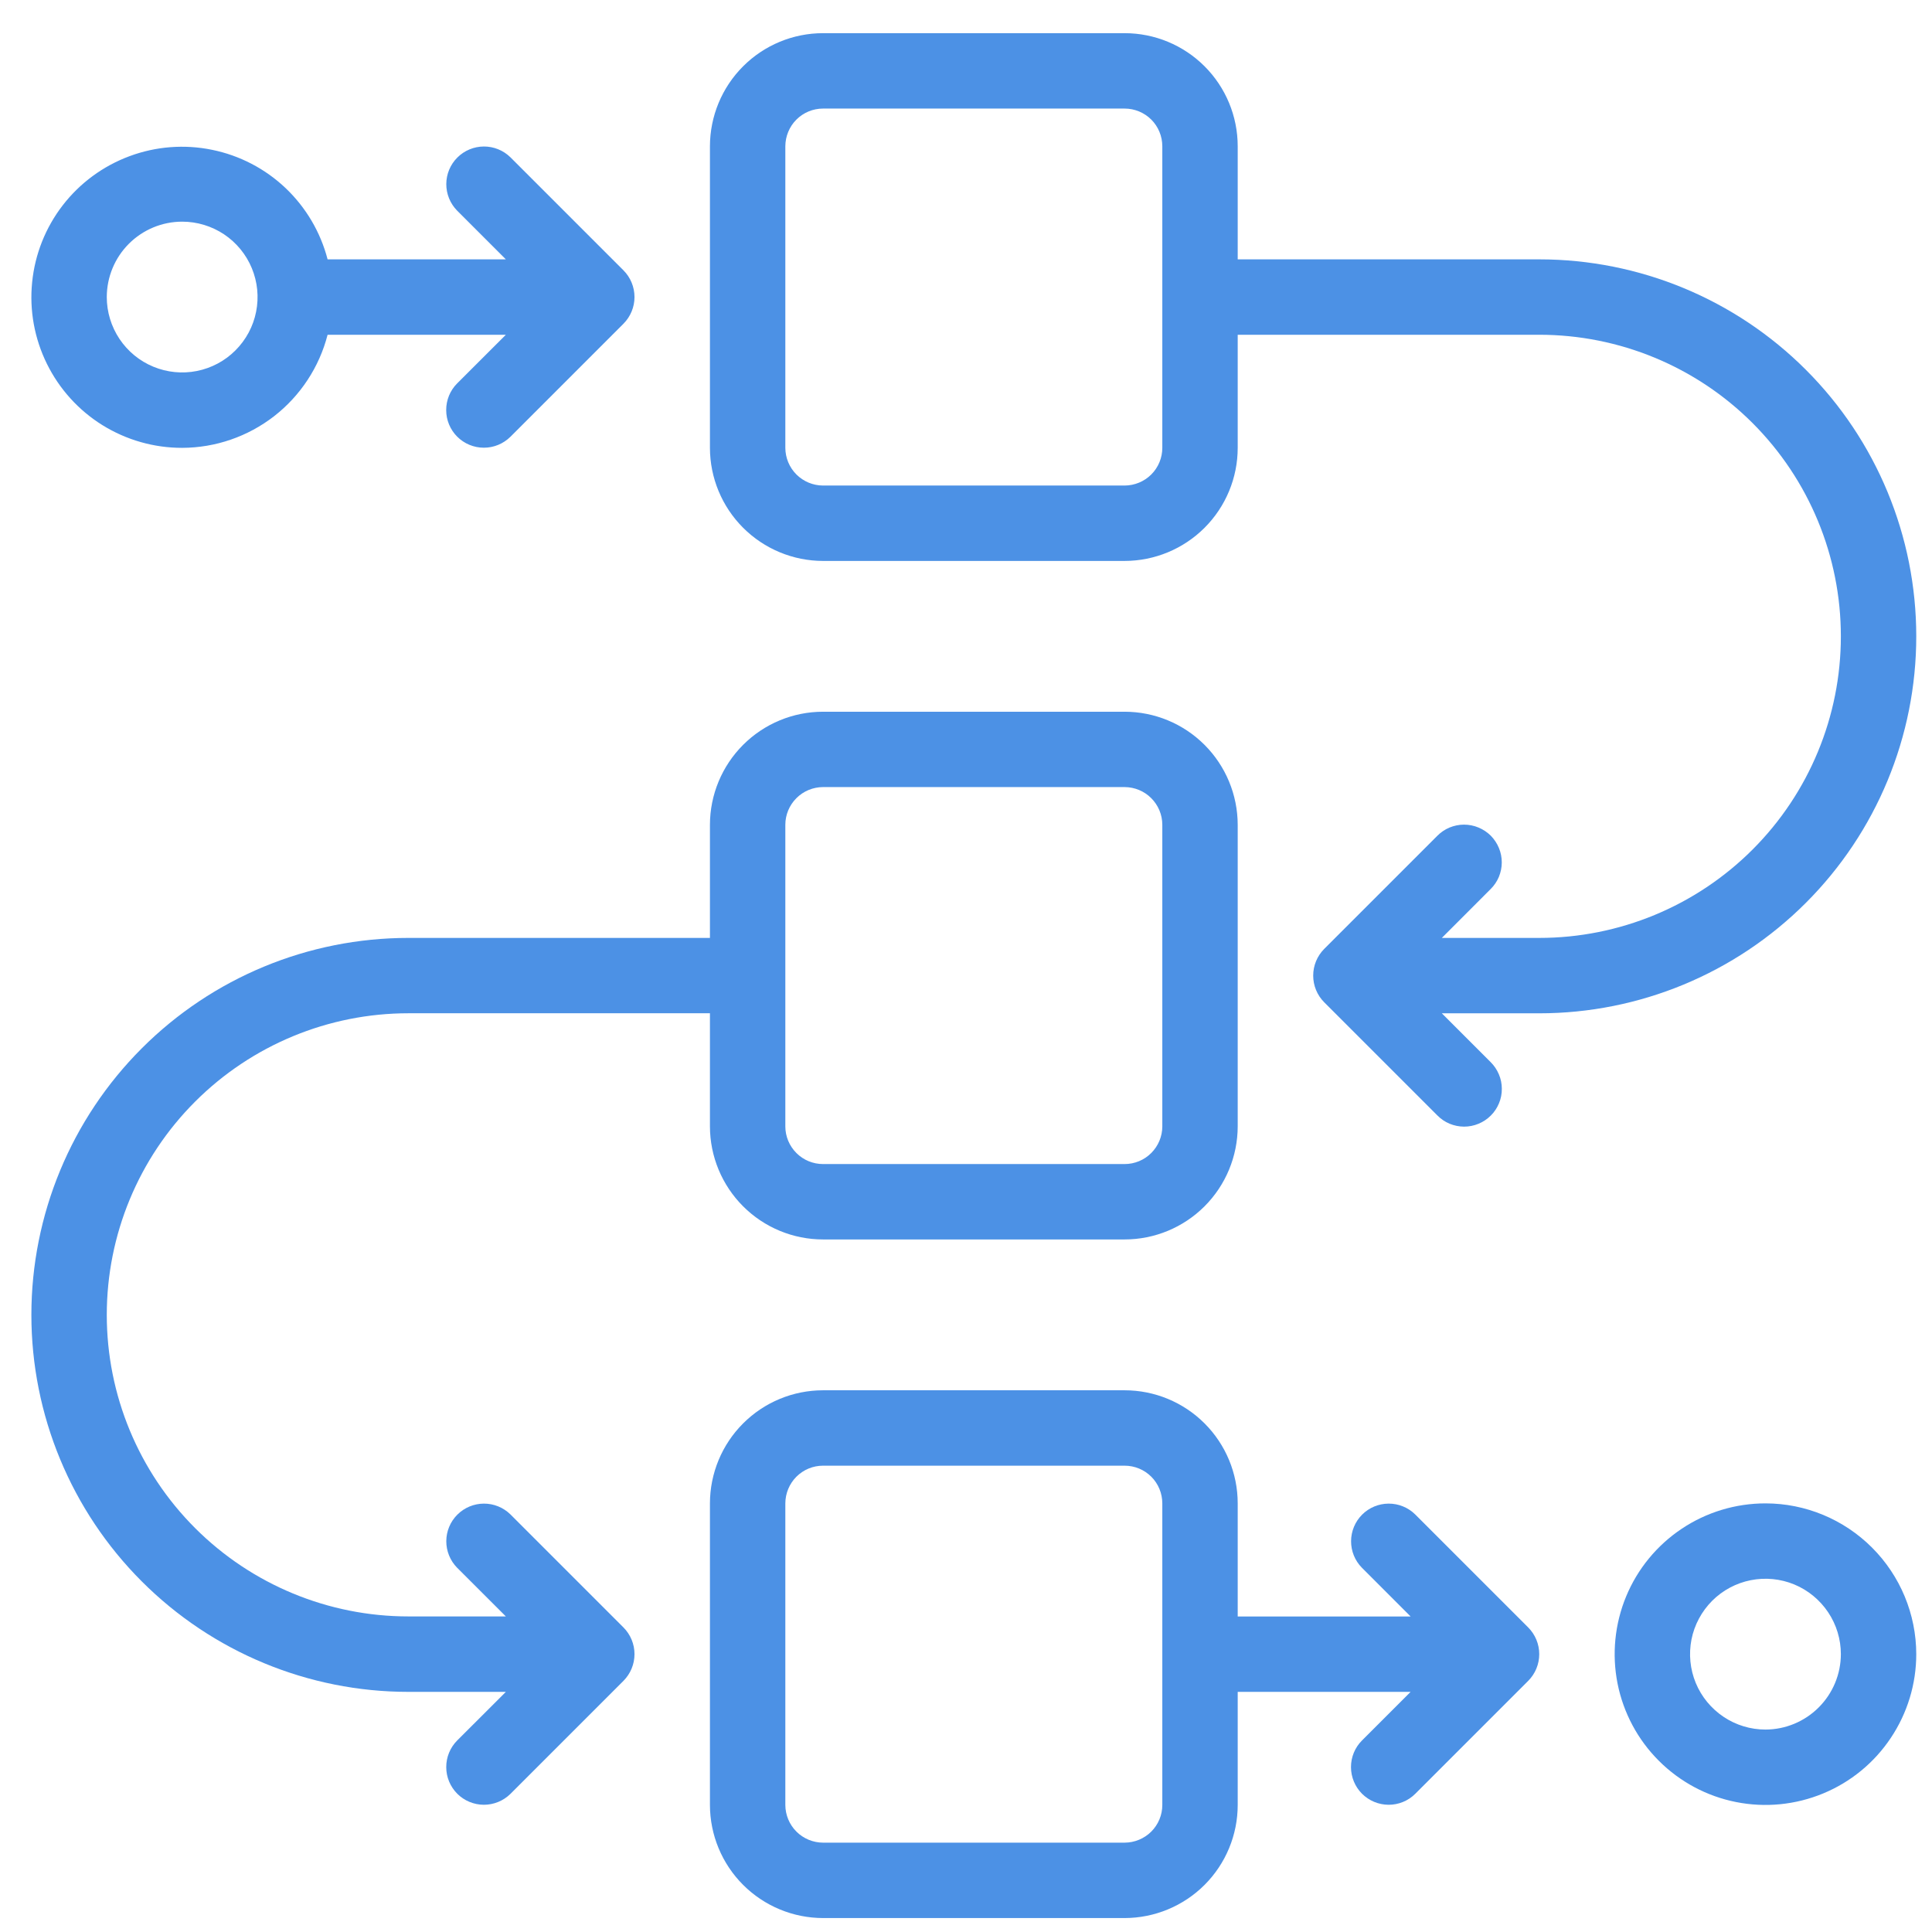
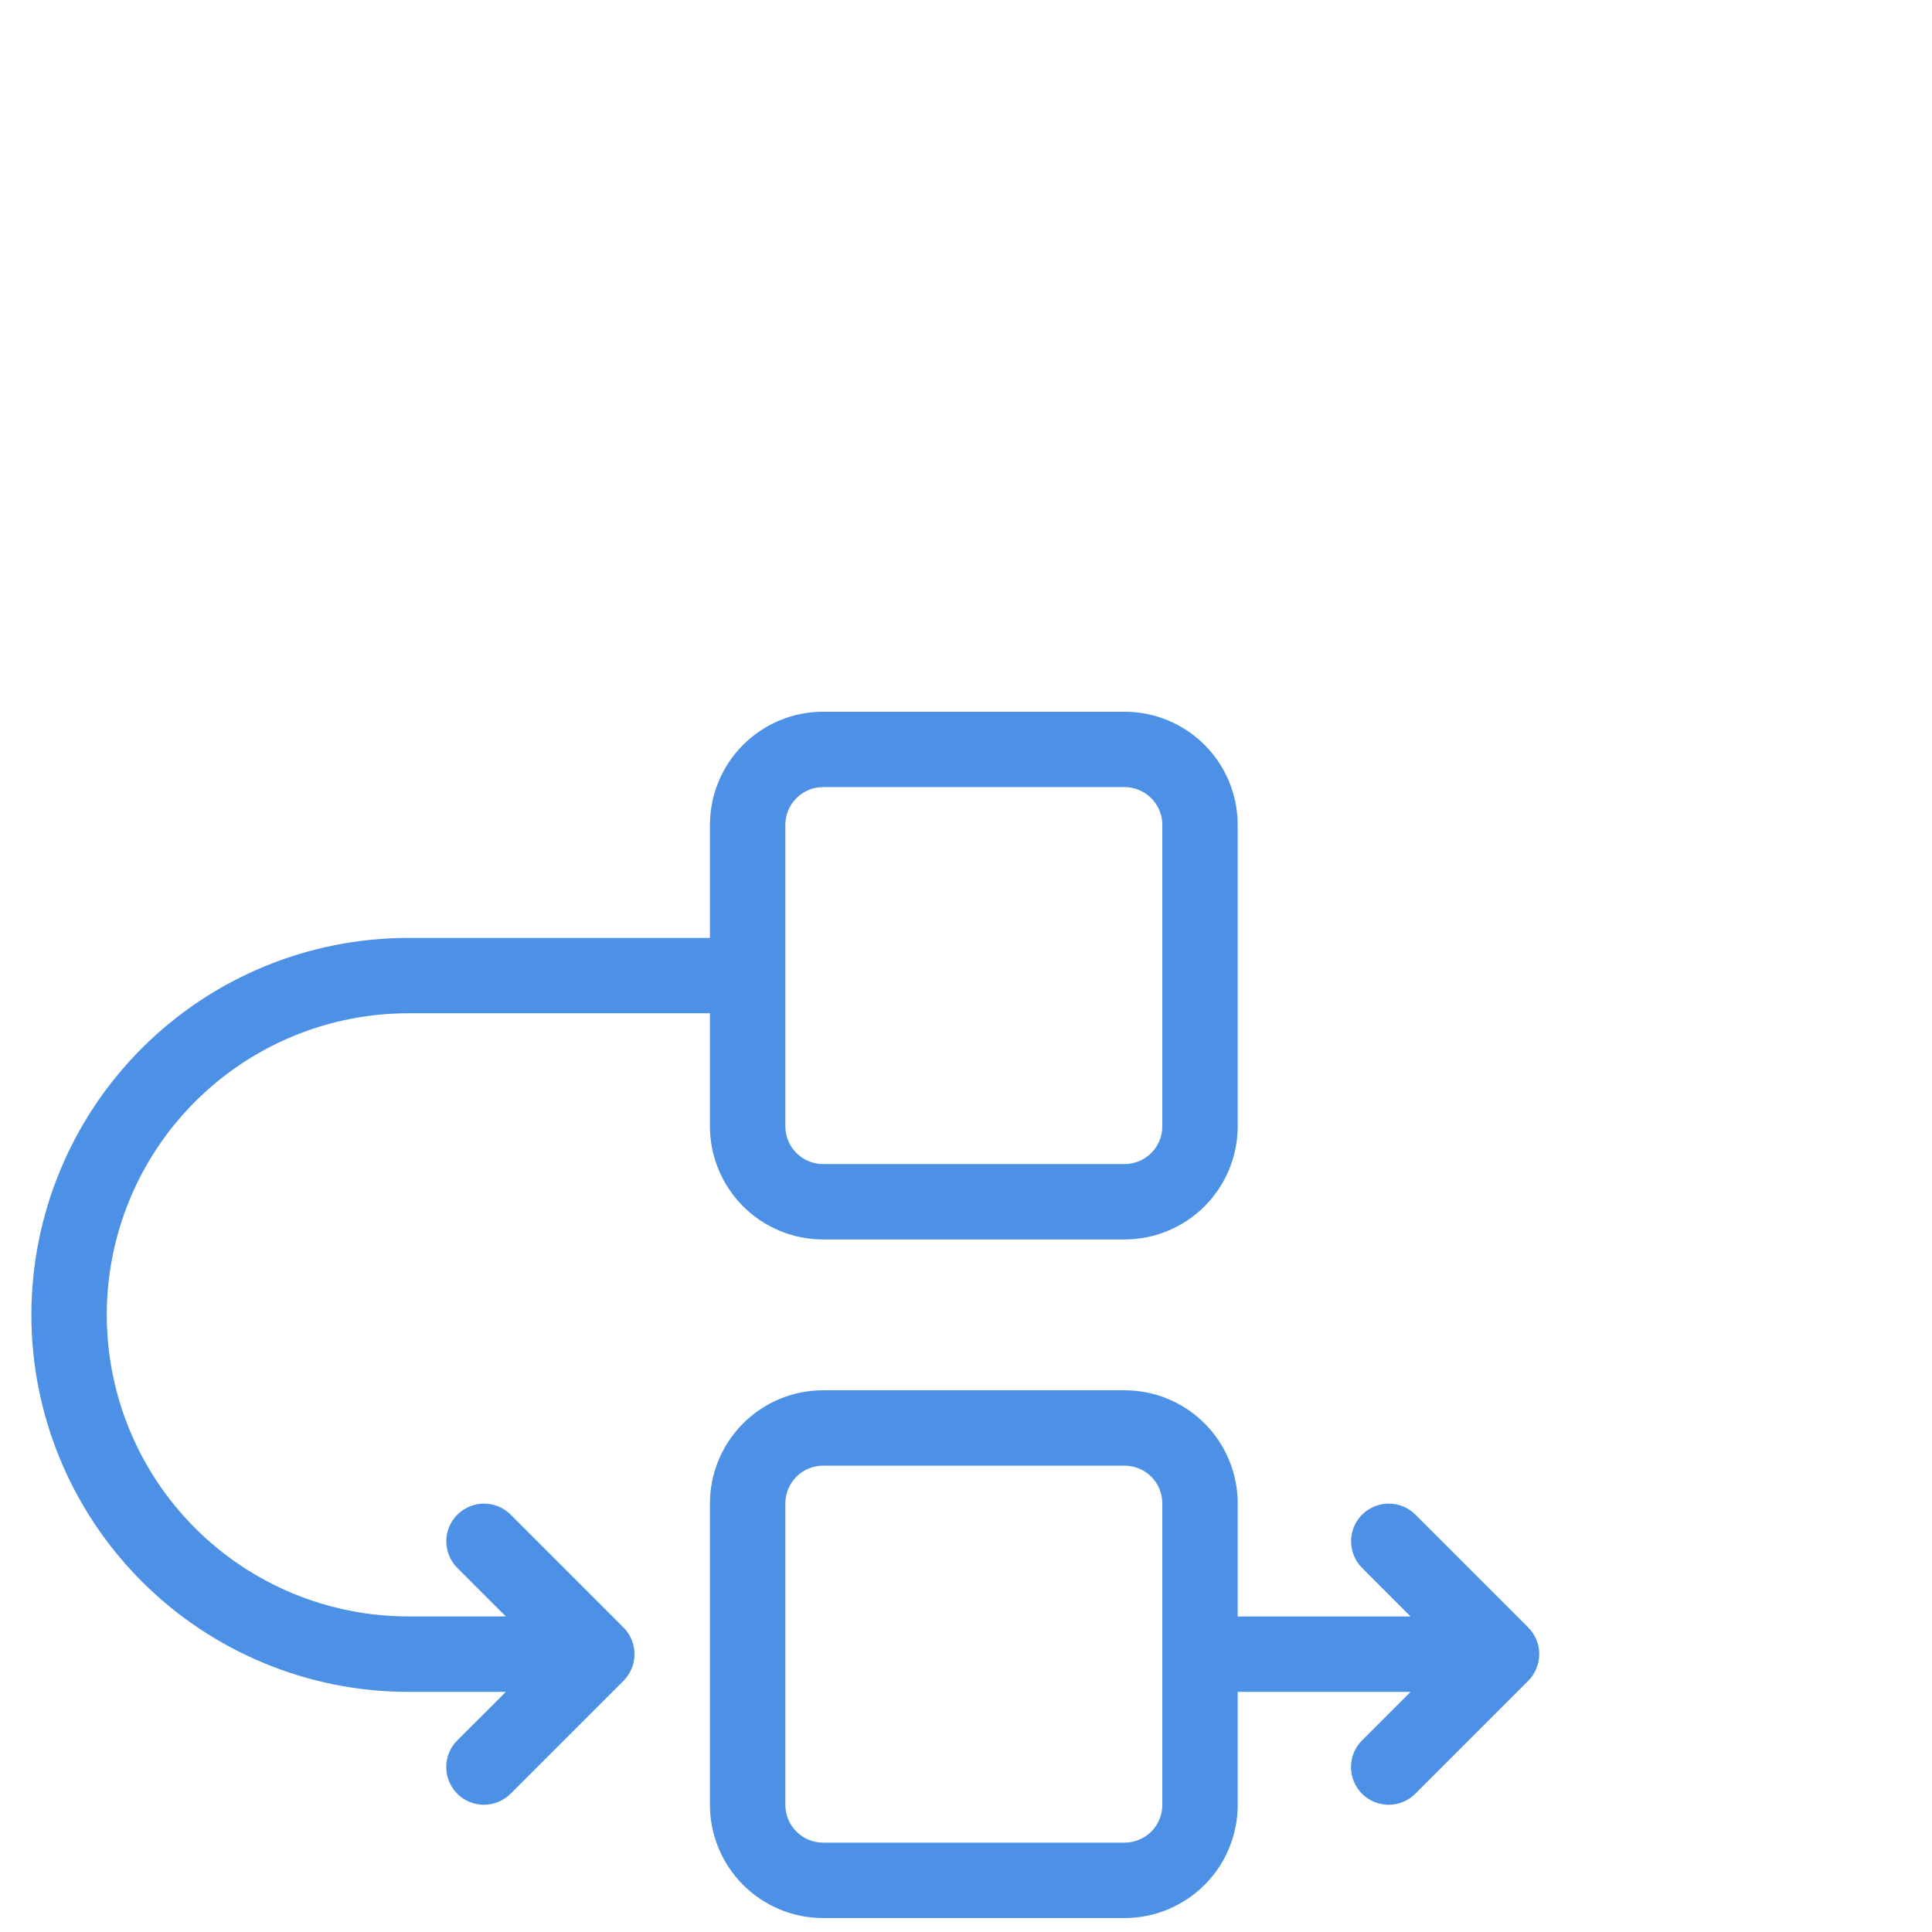
<svg xmlns="http://www.w3.org/2000/svg" width="41" height="41" viewBox="0 0 41 41" fill="none">
  <g id="Group">
    <path id="Vector" d="M26.266 31.904C26.266 31.267 26.013 30.657 25.563 30.207C25.113 29.757 24.503 29.504 23.866 29.504H17.466C16.83 29.504 16.22 29.757 15.77 30.207C15.32 30.657 15.067 31.267 15.066 31.904V38.304C15.067 38.94 15.32 39.55 15.77 40C16.22 40.45 16.83 40.703 17.466 40.704H23.866C24.503 40.703 25.113 40.45 25.563 40C26.013 39.55 26.266 38.94 26.266 38.304V35.904H29.935L28.901 36.938C28.752 37.088 28.669 37.291 28.67 37.503C28.671 37.714 28.755 37.916 28.904 38.066C29.054 38.215 29.256 38.299 29.467 38.3C29.679 38.301 29.882 38.218 30.032 38.069L32.431 35.67C32.581 35.52 32.665 35.316 32.665 35.104C32.665 34.891 32.581 34.688 32.431 34.537L30.032 32.138C29.881 31.99 29.679 31.908 29.468 31.909C29.257 31.91 29.055 31.994 28.906 32.143C28.757 32.292 28.673 32.494 28.672 32.705C28.671 32.916 28.753 33.119 28.901 33.269L29.935 34.304H26.266V31.904ZM24.666 38.304C24.666 38.516 24.582 38.719 24.432 38.869C24.282 39.019 24.078 39.103 23.866 39.104H17.466C17.254 39.103 17.051 39.019 16.901 38.869C16.751 38.719 16.667 38.516 16.666 38.304V31.904C16.667 31.692 16.751 31.488 16.901 31.338C17.051 31.188 17.254 31.104 17.466 31.104H23.866C24.078 31.104 24.282 31.188 24.432 31.338C24.582 31.488 24.666 31.692 24.666 31.904V38.304Z" fill="#4C91E5" />
-     <path id="Vector_2" d="M3.866 9.504C4.574 9.502 5.26 9.265 5.819 8.831C6.377 8.396 6.776 7.789 6.952 7.104H10.735L9.7 8.138C9.551 8.288 9.468 8.491 9.469 8.703C9.469 8.915 9.553 9.117 9.703 9.267C9.852 9.416 10.055 9.501 10.267 9.501C10.478 9.502 10.681 9.418 10.832 9.269L13.231 6.87C13.381 6.719 13.465 6.516 13.465 6.304C13.465 6.091 13.381 5.888 13.231 5.737L10.832 3.338C10.681 3.19 10.478 3.108 10.268 3.109C10.057 3.11 9.855 3.194 9.706 3.343C9.556 3.492 9.472 3.694 9.471 3.905C9.47 4.116 9.553 4.319 9.7 4.469L10.735 5.504H6.952C6.802 4.926 6.492 4.401 6.059 3.99C5.625 3.579 5.085 3.298 4.499 3.179C3.914 3.059 3.307 3.106 2.747 3.315C2.187 3.523 1.696 3.884 1.331 4.357C0.966 4.83 0.741 5.396 0.682 5.991C0.622 6.585 0.731 7.184 0.995 7.72C1.259 8.256 1.668 8.708 2.175 9.023C2.683 9.338 3.269 9.505 3.866 9.504ZM3.866 4.704C4.183 4.704 4.492 4.798 4.755 4.973C5.018 5.149 5.223 5.399 5.344 5.691C5.465 5.984 5.497 6.305 5.435 6.616C5.374 6.926 5.221 7.211 4.997 7.435C4.774 7.659 4.489 7.811 4.178 7.873C3.868 7.935 3.546 7.903 3.254 7.782C2.961 7.661 2.712 7.456 2.536 7.193C2.36 6.929 2.266 6.62 2.266 6.304C2.267 5.879 2.435 5.473 2.735 5.173C3.035 4.873 3.442 4.704 3.866 4.704Z" fill="#4C91E5" />
-     <path id="Vector_3" d="M37.466 31.904C36.833 31.904 36.214 32.091 35.688 32.443C35.162 32.794 34.751 33.294 34.509 33.879C34.267 34.464 34.204 35.107 34.327 35.728C34.451 36.349 34.755 36.919 35.203 37.366C35.65 37.814 36.221 38.119 36.841 38.242C37.462 38.366 38.105 38.302 38.69 38.06C39.275 37.818 39.775 37.408 40.126 36.881C40.478 36.355 40.666 35.736 40.666 35.104C40.665 34.255 40.327 33.442 39.727 32.842C39.127 32.242 38.314 31.904 37.466 31.904ZM37.466 36.704C37.149 36.704 36.84 36.61 36.577 36.434C36.314 36.258 36.108 36.008 35.987 35.716C35.866 35.423 35.835 35.102 35.896 34.791C35.958 34.481 36.111 34.196 36.334 33.972C36.558 33.748 36.843 33.596 37.154 33.534C37.464 33.473 37.786 33.504 38.078 33.625C38.37 33.746 38.62 33.952 38.796 34.215C38.972 34.478 39.066 34.787 39.066 35.104C39.065 35.528 38.896 35.934 38.596 36.234C38.296 36.534 37.89 36.703 37.466 36.704Z" fill="#4C91E5" />
-     <path id="Vector_4" d="M32.666 5.504H26.266V3.104C26.266 2.467 26.013 1.857 25.563 1.407C25.113 0.957 24.503 0.704 23.866 0.704H17.466C16.83 0.704 16.22 0.957 15.77 1.407C15.32 1.857 15.067 2.467 15.066 3.104V9.504C15.067 10.14 15.32 10.75 15.77 11.2C16.22 11.65 16.83 11.903 17.466 11.904H23.866C24.503 11.903 25.113 11.65 25.563 11.2C26.013 10.75 26.266 10.14 26.266 9.504V7.104H32.666C34.364 7.104 35.992 7.778 37.192 8.978C38.392 10.178 39.066 11.806 39.066 13.504C39.066 15.201 38.392 16.829 37.192 18.029C35.992 19.229 34.364 19.904 32.666 19.904H30.598L31.632 18.869C31.707 18.795 31.767 18.707 31.808 18.61C31.848 18.512 31.87 18.408 31.87 18.303C31.87 18.197 31.85 18.093 31.809 17.995C31.769 17.898 31.71 17.809 31.636 17.734C31.561 17.66 31.472 17.601 31.375 17.561C31.277 17.52 31.173 17.5 31.067 17.5C30.962 17.5 30.858 17.522 30.76 17.562C30.663 17.603 30.575 17.663 30.501 17.738L28.102 20.137C27.952 20.288 27.868 20.491 27.868 20.704C27.868 20.916 27.952 21.12 28.102 21.27L30.501 23.669C30.575 23.745 30.663 23.805 30.76 23.846C30.858 23.887 30.962 23.908 31.068 23.909C31.174 23.909 31.278 23.889 31.376 23.848C31.474 23.808 31.562 23.749 31.637 23.674C31.712 23.6 31.771 23.511 31.811 23.413C31.852 23.316 31.872 23.211 31.871 23.105C31.871 23 31.85 22.895 31.808 22.798C31.767 22.7 31.707 22.612 31.632 22.538L30.598 21.504H32.666C34.788 21.504 36.823 20.661 38.323 19.16C39.824 17.66 40.666 15.625 40.666 13.504C40.666 11.382 39.824 9.347 38.323 7.847C36.823 6.346 34.788 5.504 32.666 5.504ZM24.666 9.504C24.666 9.716 24.582 9.919 24.432 10.069C24.282 10.219 24.078 10.303 23.866 10.304H17.466C17.254 10.303 17.051 10.219 16.901 10.069C16.751 9.919 16.667 9.716 16.666 9.504V3.104C16.667 2.892 16.751 2.688 16.901 2.538C17.051 2.388 17.254 2.304 17.466 2.304H23.866C24.078 2.304 24.282 2.388 24.432 2.538C24.582 2.688 24.666 2.892 24.666 3.104V9.504Z" fill="#4C91E5" />
    <path id="Vector_5" d="M8.666 35.904H10.735L9.7 36.938C9.552 37.088 9.469 37.291 9.47 37.502C9.47 37.714 9.555 37.916 9.704 38.066C9.853 38.215 10.056 38.299 10.267 38.3C10.478 38.3 10.681 38.218 10.832 38.069L13.231 35.67C13.381 35.519 13.465 35.316 13.465 35.103C13.465 34.891 13.381 34.688 13.231 34.537L10.832 32.138C10.681 31.99 10.478 31.908 10.268 31.909C10.057 31.91 9.855 31.994 9.706 32.143C9.556 32.292 9.472 32.494 9.471 32.705C9.47 32.916 9.553 33.119 9.7 33.269L10.735 34.303H8.666C6.969 34.303 5.341 33.629 4.141 32.429C2.94 31.229 2.266 29.601 2.266 27.904C2.266 26.206 2.94 24.578 4.141 23.378C5.341 22.178 6.969 21.503 8.666 21.503H15.066V23.904C15.067 24.54 15.32 25.15 15.77 25.6C16.22 26.05 16.83 26.303 17.466 26.303H23.866C24.502 26.303 25.112 26.05 25.562 25.6C26.012 25.15 26.265 24.54 26.266 23.904V17.503C26.265 16.867 26.012 16.257 25.562 15.807C25.112 15.357 24.502 15.104 23.866 15.104H17.466C16.83 15.104 16.22 15.357 15.77 15.807C15.32 16.257 15.067 16.867 15.066 17.503V19.904H8.666C6.544 19.904 4.509 20.746 3.009 22.247C1.509 23.747 0.666 25.782 0.666 27.904C0.666 30.025 1.509 32.06 3.009 33.56C4.509 35.061 6.544 35.904 8.666 35.904ZM16.666 17.503C16.666 17.291 16.751 17.088 16.901 16.938C17.05 16.788 17.254 16.704 17.466 16.703H23.866C24.078 16.704 24.282 16.788 24.431 16.938C24.581 17.088 24.666 17.291 24.666 17.503V23.904C24.666 24.116 24.581 24.319 24.431 24.469C24.282 24.619 24.078 24.703 23.866 24.703H17.466C17.254 24.703 17.05 24.619 16.901 24.469C16.751 24.319 16.666 24.116 16.666 23.904V17.503Z" fill="#4C91E5" />
  </g>
</svg>